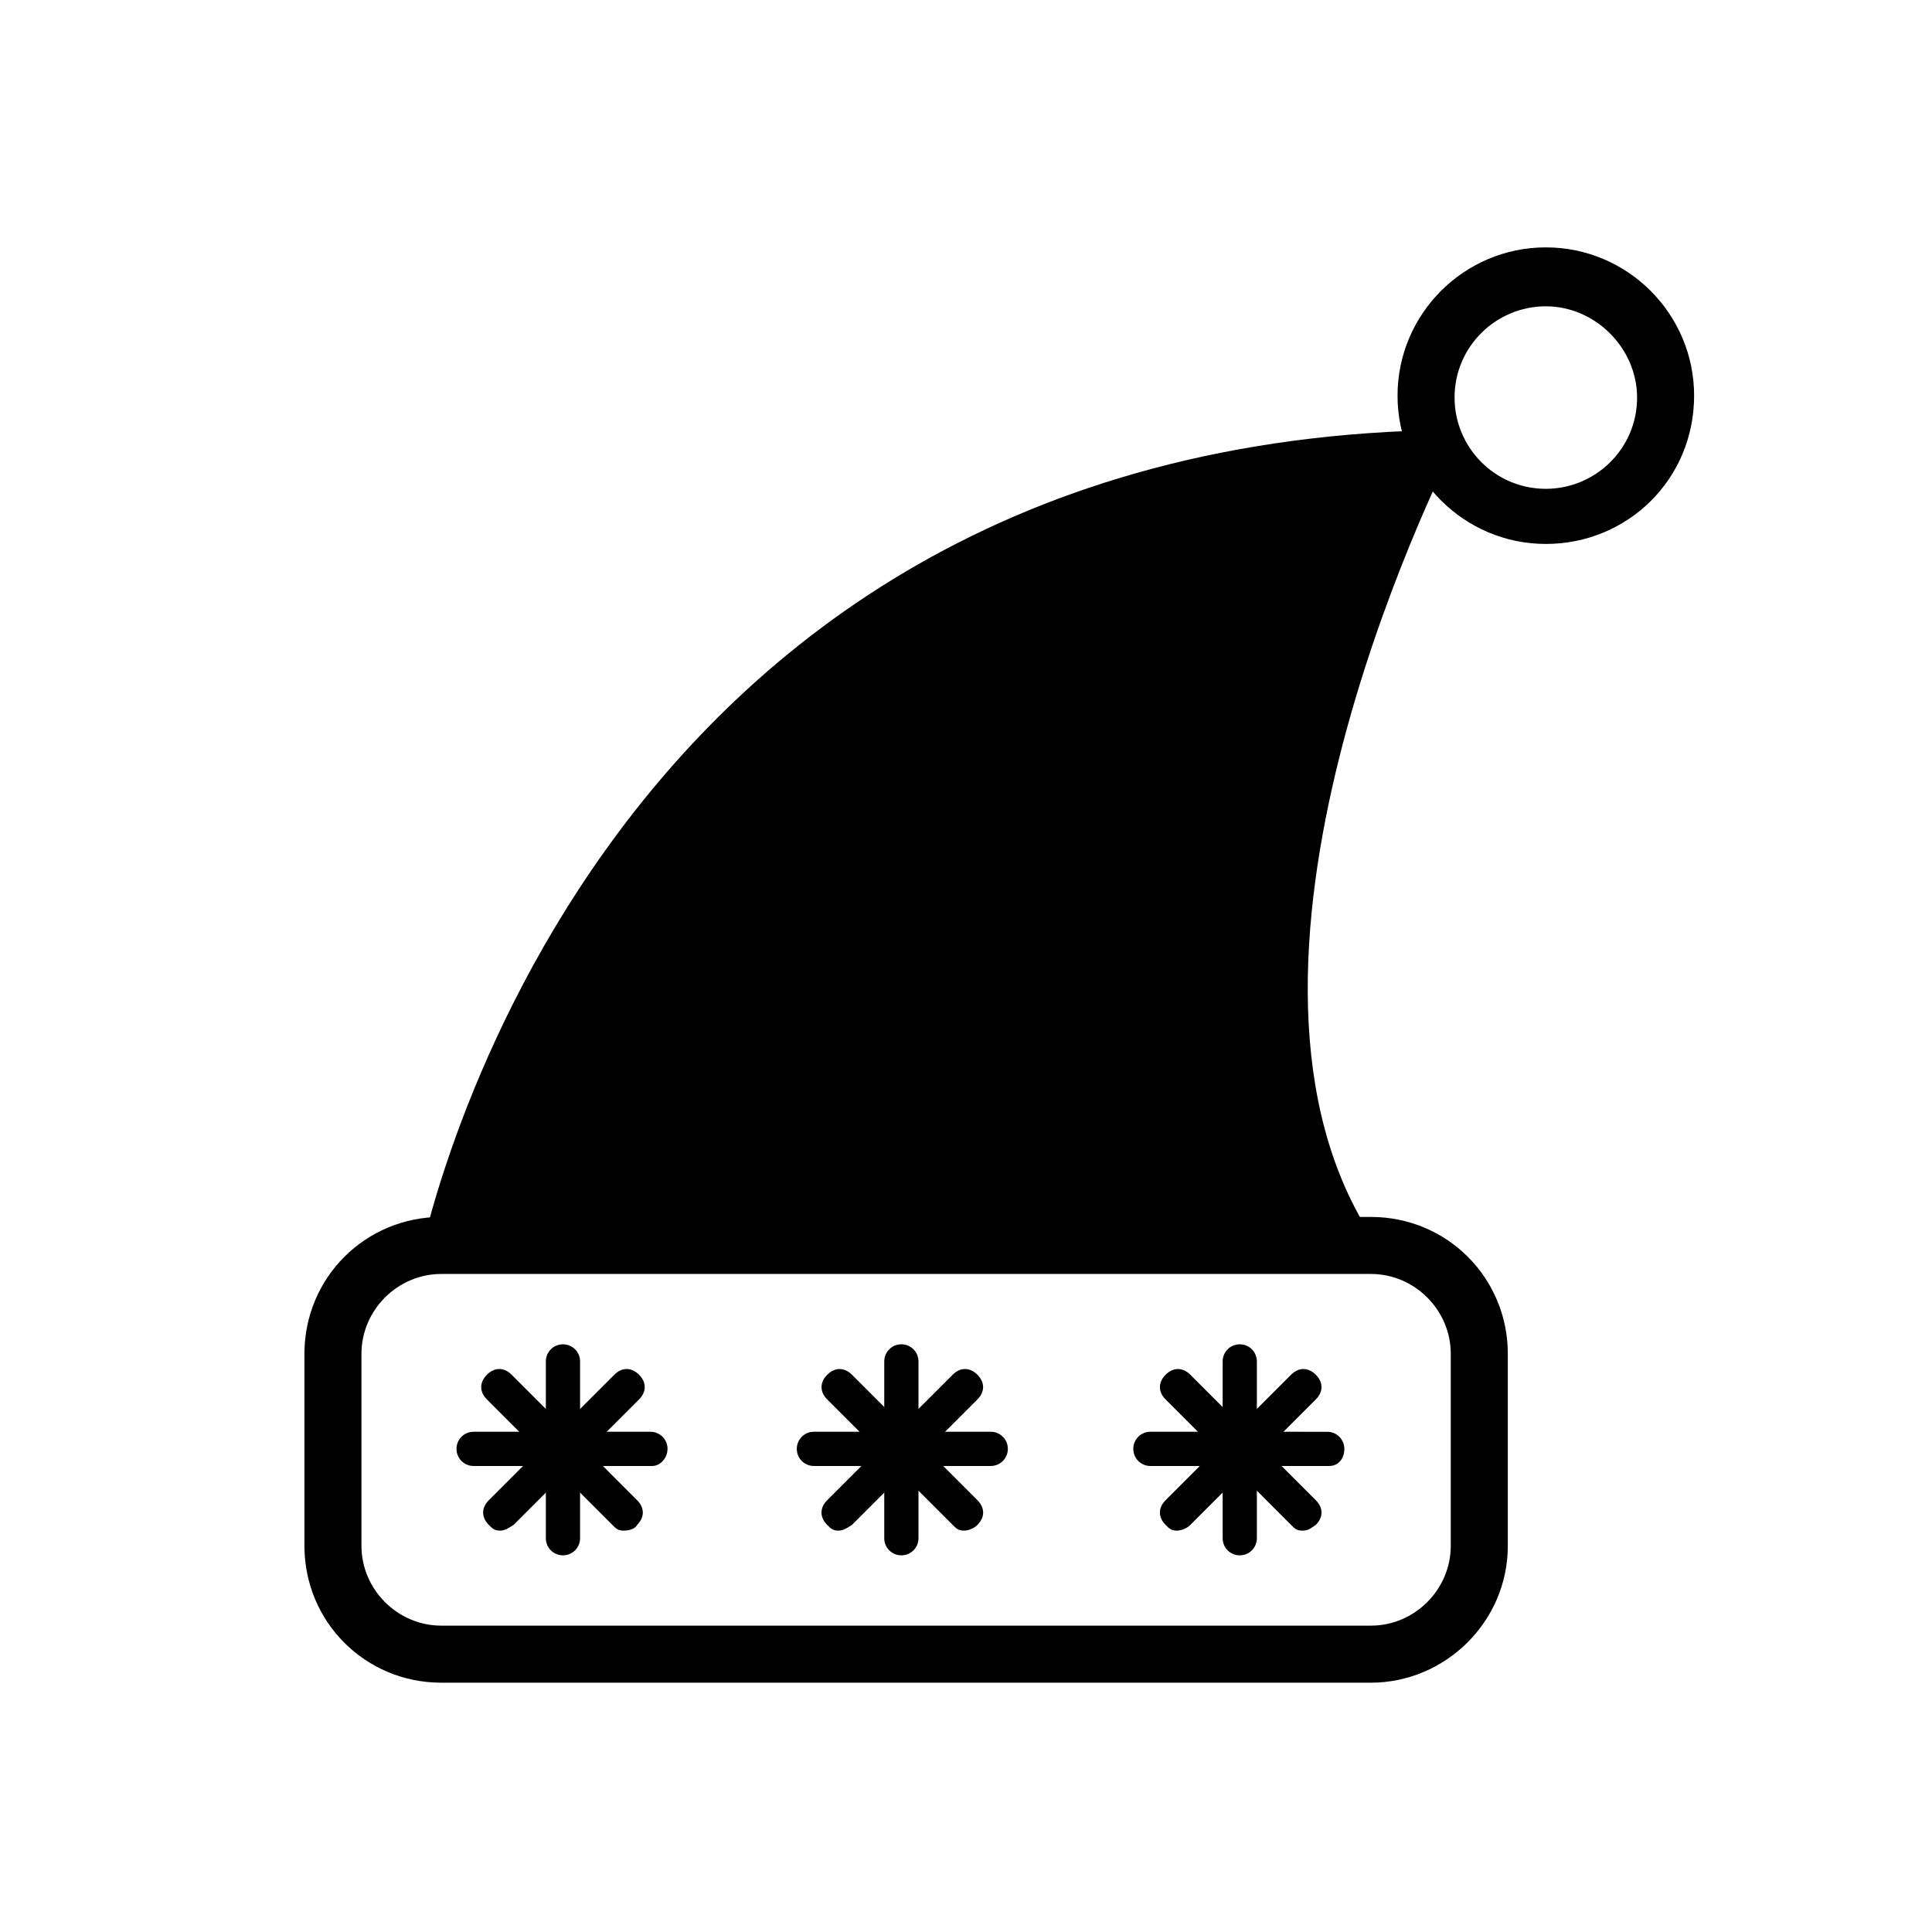
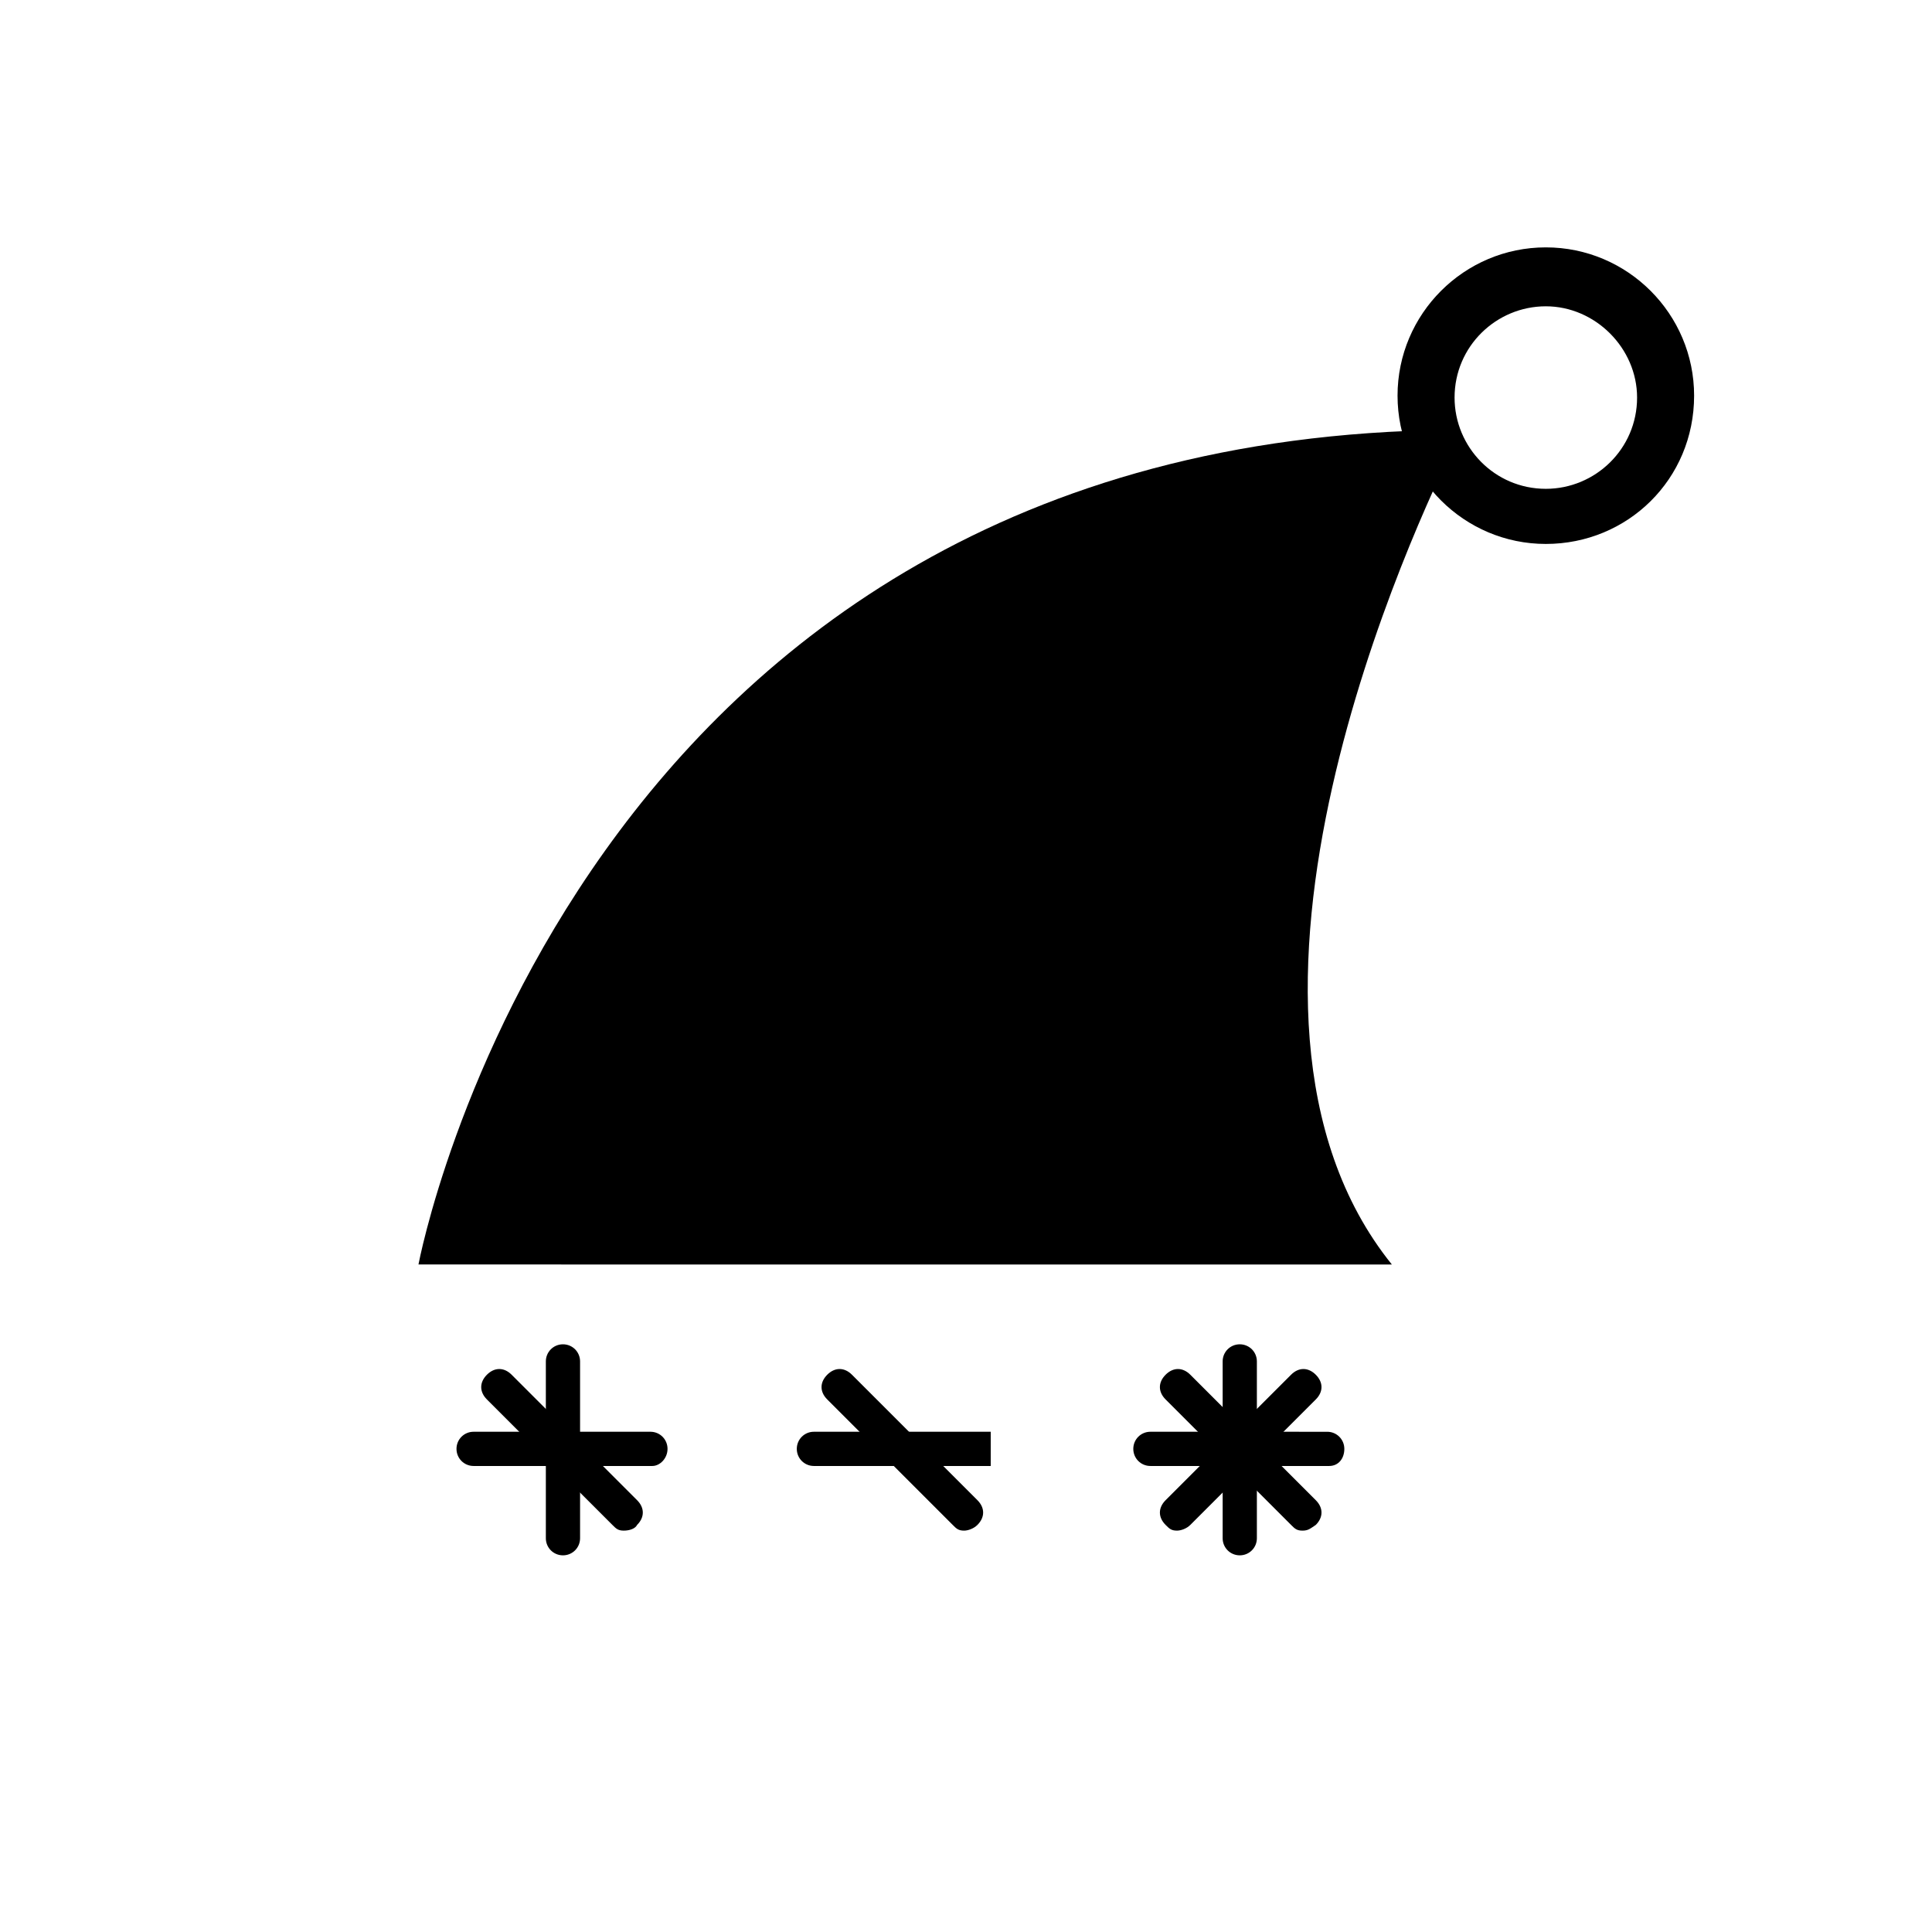
<svg xmlns="http://www.w3.org/2000/svg" fill="#000000" width="800px" height="800px" version="1.1" viewBox="144 144 512 512">
  <g>
-     <path d="m507.31 589.93h-246.36c-20.152 0-36.273-16.121-36.273-36.273v-50.883c0-20.152 16.121-36.273 36.273-36.273h246.36c20.152 0 36.273 16.121 36.273 36.273v50.883c0.004 20.152-16.625 36.273-36.273 36.273zm-246.36-108.32c-11.586 0-21.16 9.574-21.16 21.16v50.883c0 11.586 9.574 21.16 21.16 21.16h246.36c11.586 0 21.16-9.574 21.16-21.16v-50.883c0-11.586-9.574-21.16-21.16-21.16z" />
    <path d="m254.9 479.1s40.809-218.65 273.07-221.17c1.512 0 2.519 1.512 2.016 3.023-10.578 21.16-71.539 150.64-17.129 218.15" />
    <path d="m553.66 288.15c-21.664 0-39.297-17.633-39.297-39.297 0-21.664 17.633-39.297 39.297-39.297 21.664 0 39.297 17.633 39.297 39.297 0 22.168-17.633 39.297-39.297 39.297zm0-62.977c-13.098 0-24.184 10.578-24.184 24.184 0 13.098 10.578 24.184 24.184 24.184 13.098 0 24.184-10.578 24.184-24.184 0-13.098-11.086-24.184-24.184-24.184z" />
    <path d="m316.87 532.5h-47.359c-2.519 0-4.535-2.016-4.535-4.535 0-2.519 2.016-4.535 4.535-4.535h46.855c2.519 0 4.535 2.016 4.535 4.535 0 2.519-2.016 4.535-4.031 4.535z" />
    <path d="m293.19 556.18c-2.519 0-4.535-2.016-4.535-4.535v-46.855c0-2.519 2.016-4.535 4.535-4.535 2.519 0 4.535 2.016 4.535 4.535v46.855c0 2.519-2.016 4.535-4.535 4.535z" />
-     <path d="m276.57 549.63c-1.512 0-2.016-0.504-3.023-1.512-2.016-2.016-2.016-4.535 0-6.551l33.25-33.25c2.016-2.016 4.535-2.016 6.551 0s2.016 4.535 0 6.551l-33.25 33.25c-1.512 1.008-2.519 1.512-3.527 1.512z" />
    <path d="m309.31 549.63c-1.512 0-2.016-0.504-3.023-1.512l-33.25-33.25c-2.016-2.016-2.016-4.535 0-6.551 2.016-2.016 4.535-2.016 6.551 0l33.25 33.25c2.016 2.016 2.016 4.535 0 6.551-0.504 1.008-2.016 1.512-3.527 1.512z" />
-     <path d="m406.55 532.5h-46.855c-2.519 0-4.535-2.016-4.535-4.535 0-2.519 2.016-4.535 4.535-4.535h46.855c2.519 0 4.535 2.016 4.535 4.535 0 2.519-2.016 4.535-4.535 4.535z" />
-     <path d="m382.87 556.18c-2.519 0-4.535-2.016-4.535-4.535v-46.855c0-2.519 2.016-4.535 4.535-4.535 2.519 0 4.535 2.016 4.535 4.535v46.855c0 2.519-2.016 4.535-4.535 4.535z" />
-     <path d="m366.24 549.63c-1.512 0-2.016-0.504-3.023-1.512-2.016-2.016-2.016-4.535 0-6.551l33.25-33.25c2.016-2.016 4.535-2.016 6.551 0s2.016 4.535 0 6.551l-33.25 33.25c-1.512 1.008-2.519 1.512-3.527 1.512z" />
+     <path d="m406.55 532.5h-46.855c-2.519 0-4.535-2.016-4.535-4.535 0-2.519 2.016-4.535 4.535-4.535h46.855z" />
    <path d="m399.5 549.63c-1.512 0-2.016-0.504-3.023-1.512l-33.25-33.25c-2.016-2.016-2.016-4.535 0-6.551s4.535-2.016 6.551 0l33.25 33.25c2.016 2.016 2.016 4.535 0 6.551-1.008 1.008-2.519 1.512-3.527 1.512z" />
    <path d="m496.23 532.5h-47.359c-2.519 0-4.535-2.016-4.535-4.535 0-2.519 2.016-4.535 4.535-4.535l46.855 0.004c2.519 0 4.535 2.016 4.535 4.535 0 2.516-1.512 4.531-4.031 4.531z" />
    <path d="m472.55 556.18c-2.519 0-4.535-2.016-4.535-4.535v-46.855c0-2.519 2.016-4.535 4.535-4.535s4.535 2.016 4.535 4.535v46.855c0 2.519-2.016 4.535-4.535 4.535z" />
    <path d="m455.92 549.63c-1.512 0-2.016-0.504-3.023-1.512-2.016-2.016-2.016-4.535 0-6.551l33.25-33.25c2.016-2.016 4.535-2.016 6.551 0s2.016 4.535 0 6.551l-33.25 33.25c-1.008 1.008-2.519 1.512-3.527 1.512z" />
    <path d="m489.17 549.63c-1.512 0-2.016-0.504-3.023-1.512l-33.25-33.25c-2.016-2.016-2.016-4.535 0-6.551 2.016-2.016 4.535-2.016 6.551 0l33.25 33.25c2.016 2.016 2.016 4.535 0 6.551-1.512 1.008-2.016 1.512-3.527 1.512z" />
  </g>
</svg>